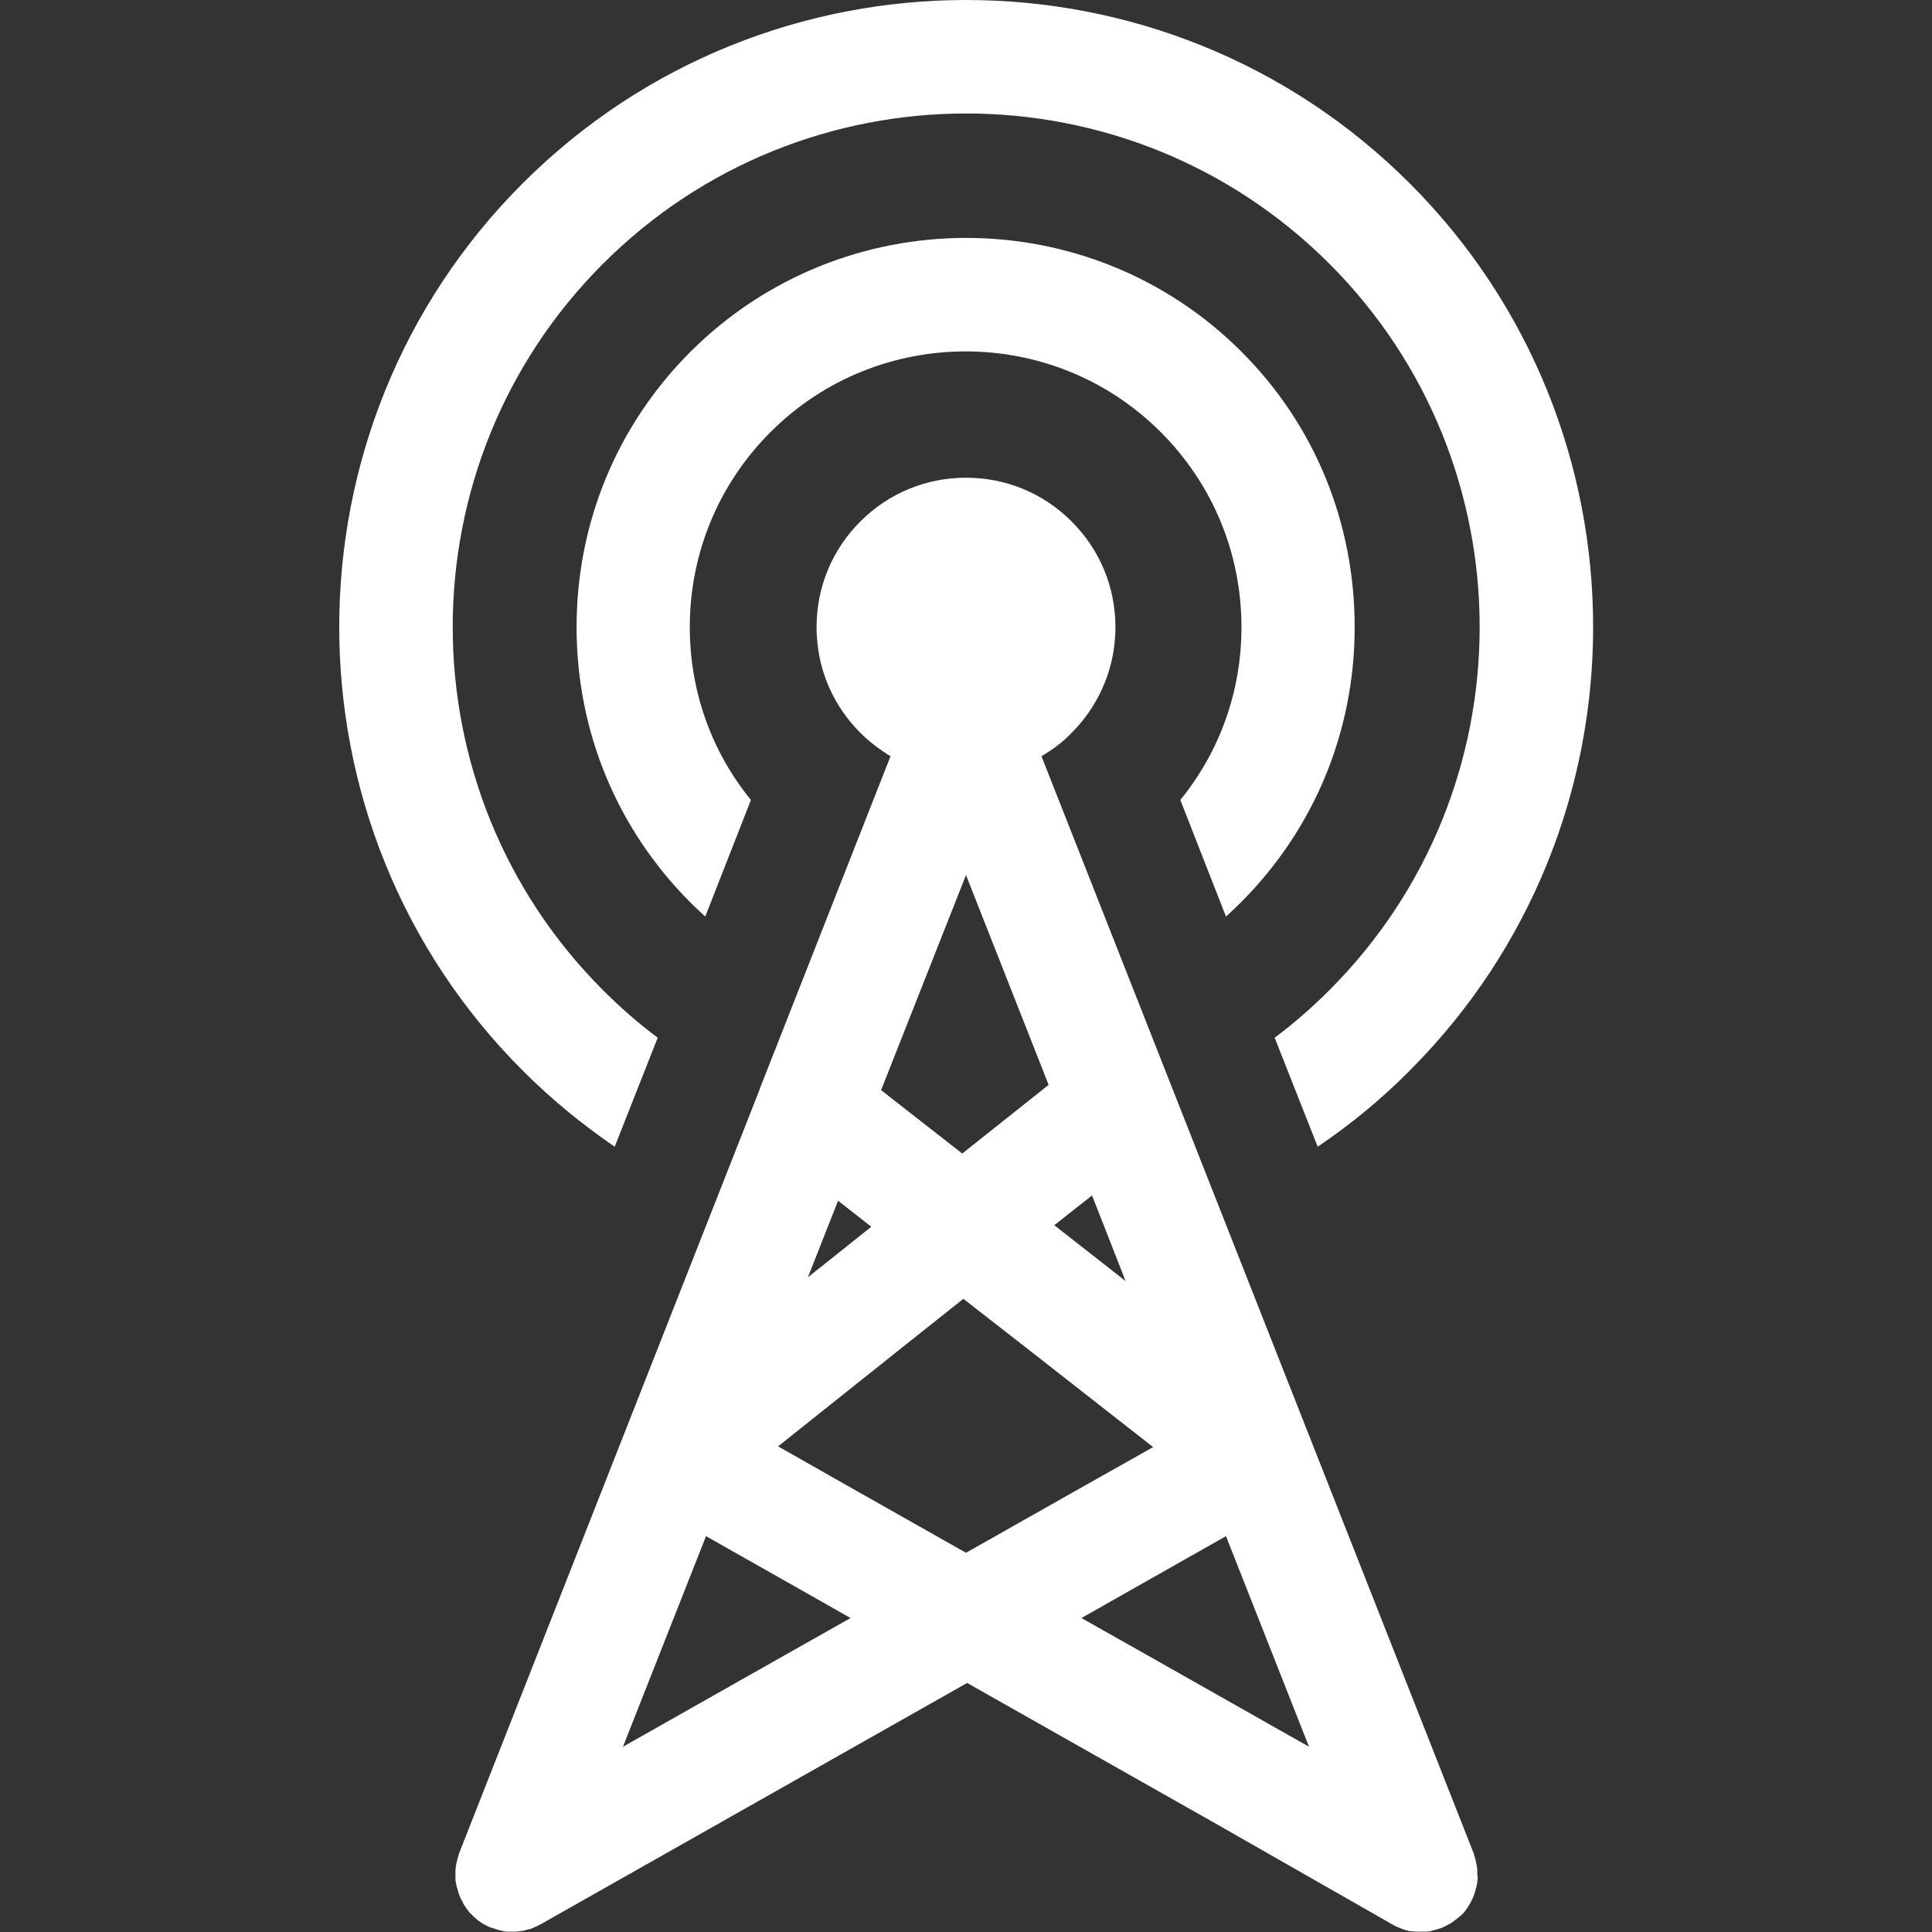
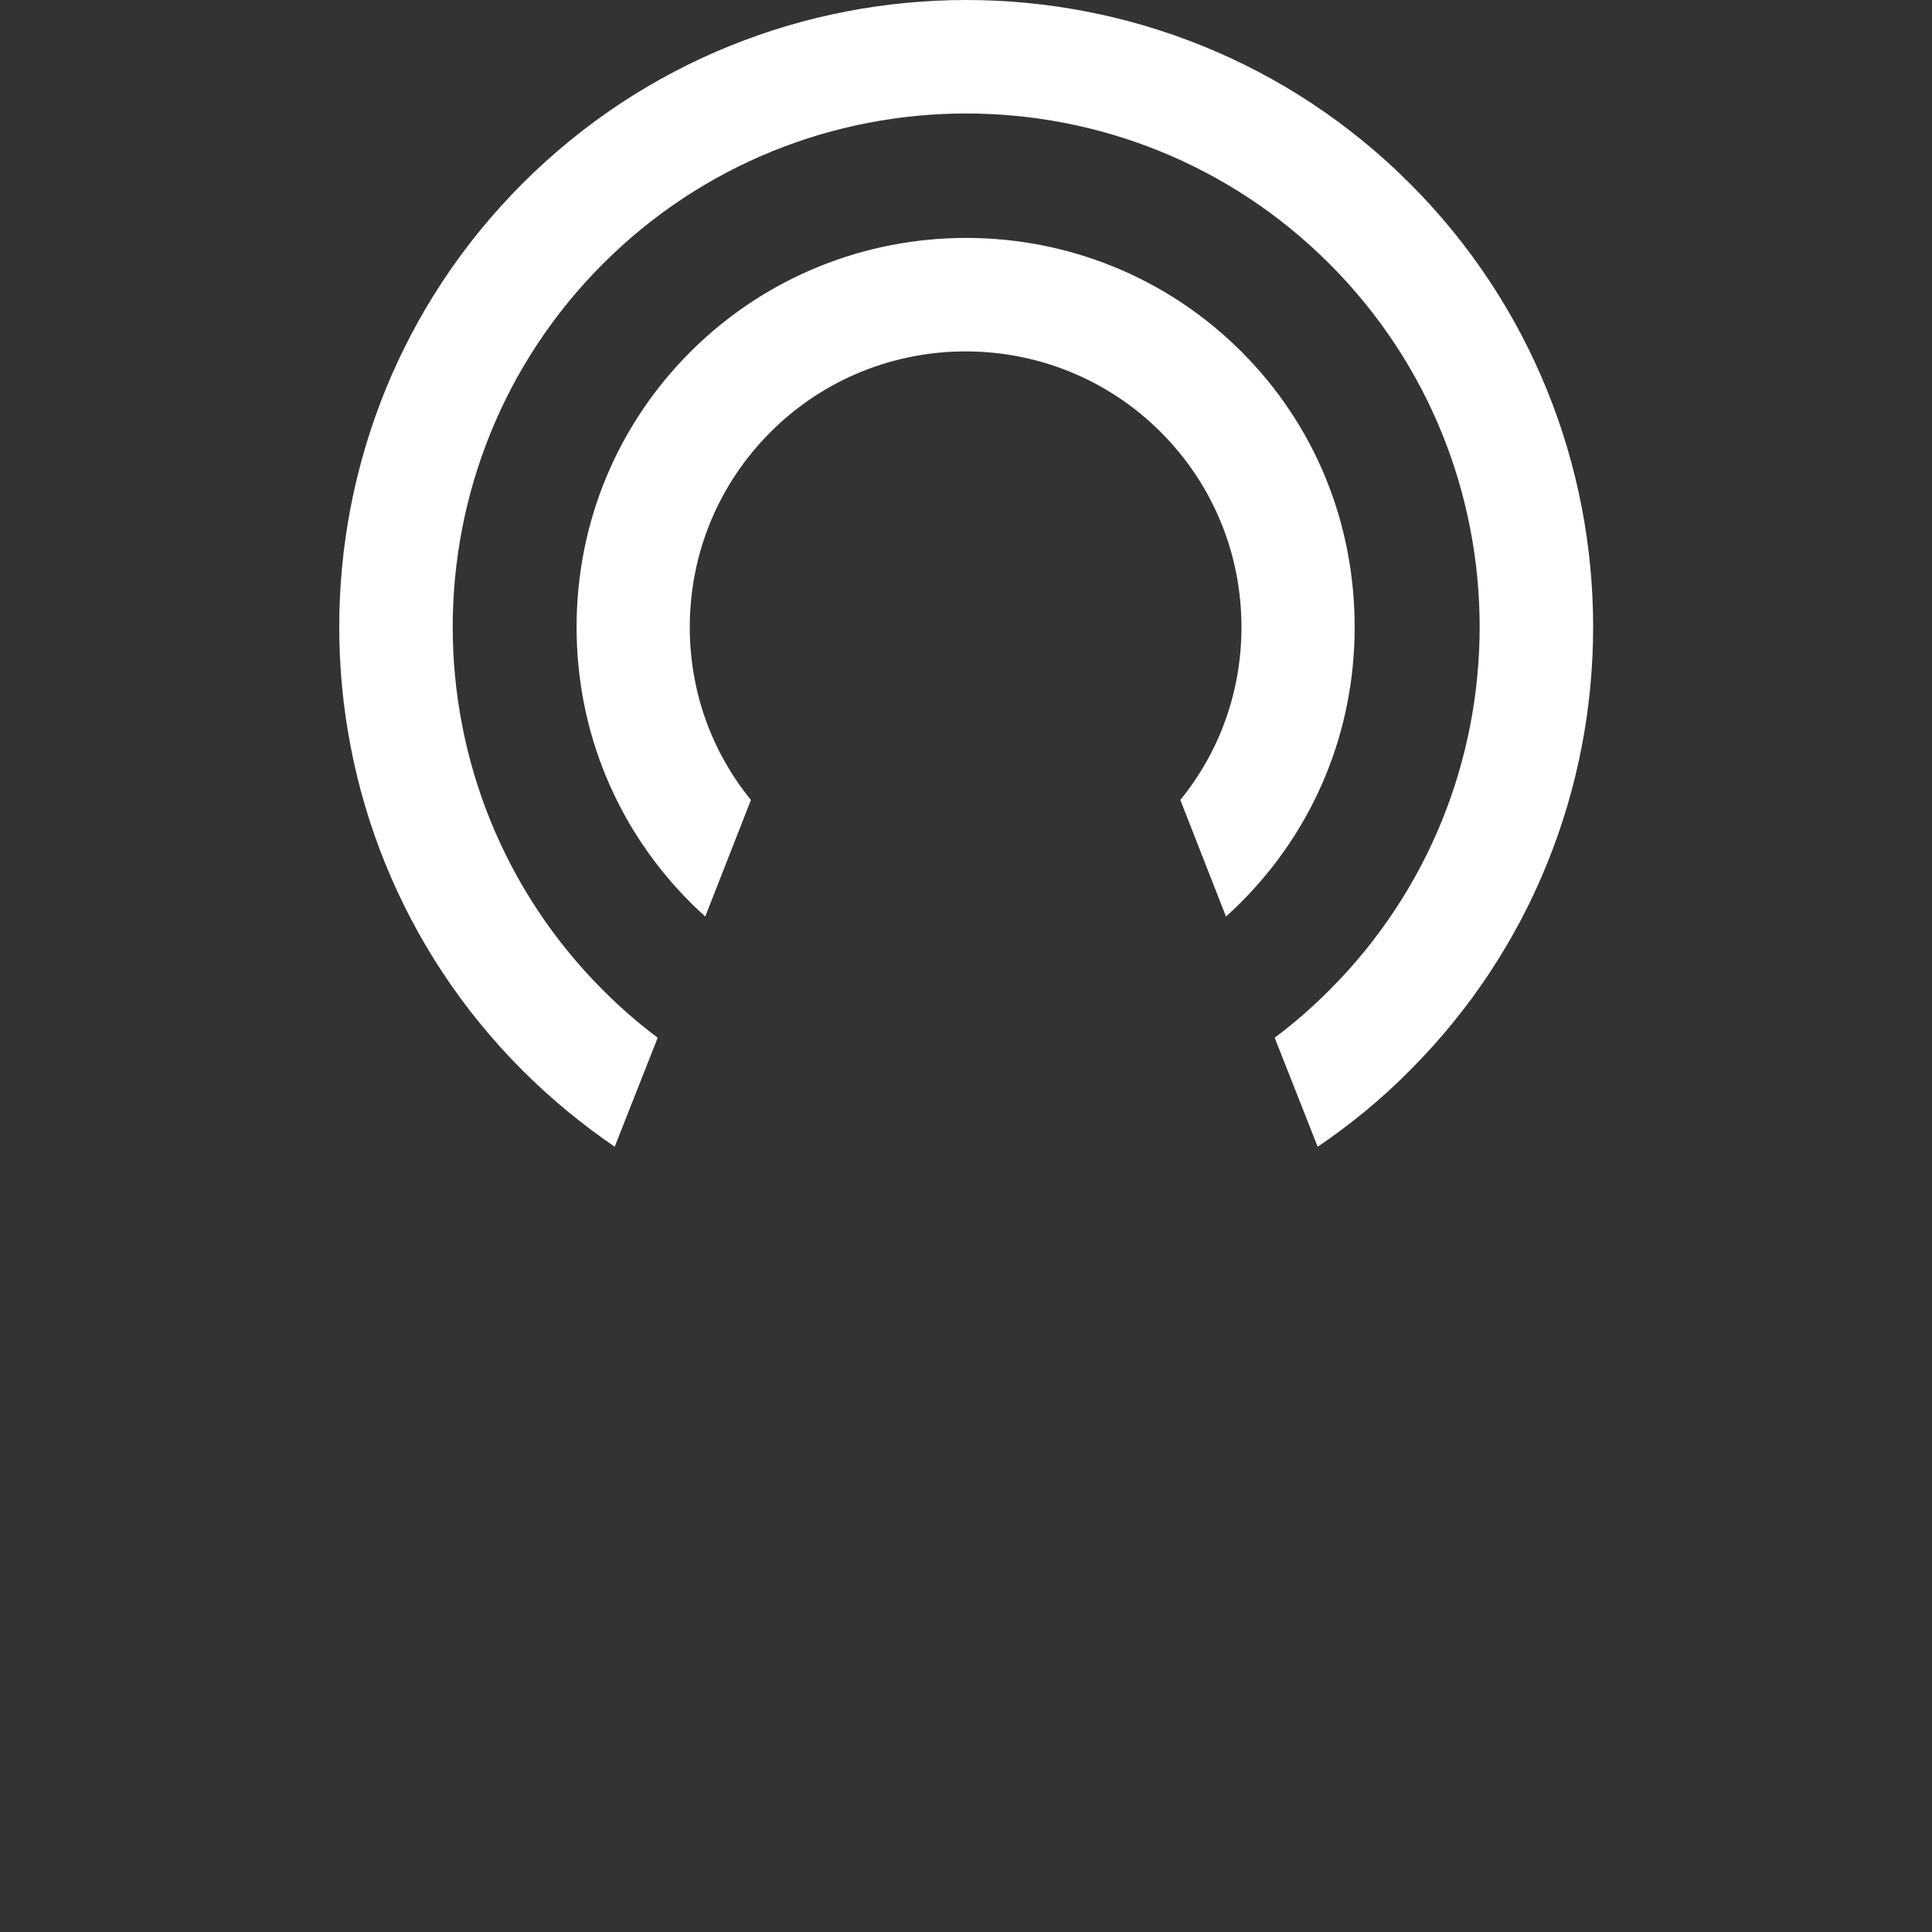
<svg xmlns="http://www.w3.org/2000/svg" version="1.1" id="Capa_1" x="0px" y="0px" viewBox="0 0 512 512" style="enable-background:new 0 0 512 512;" xml:space="preserve">
  <rect x="0" y="0" width="512" height="512" fill="#333333" stroke="none" />
  <style type="text/css">
	.st0{fill:#FFFFFF;}
</style>
  <g>
    <g>
      <g>
        <path class="st0" d="M329,93.2C288.8,53,223.3,53,183,93.2c-19.5,19.5-30.2,45.4-30.2,73s10.7,53.5,30.2,73     c1.3,1.3,2.6,2.5,3.9,3.7L199,212c-10.5-12.9-16.2-28.9-16.2-45.8c0-19.5,7.6-37.9,21.4-51.7c28.5-28.5,74.9-28.5,103.4,0     c13.8,13.8,21.4,32.2,21.4,51.7c0,16.9-5.7,32.9-16.2,45.8l12.1,30.9c1.3-1.2,2.6-2.4,3.9-3.7c19.5-19.5,30.2-45.4,30.2-73     S348.5,112.7,329,93.2z" />
      </g>
    </g>
    <g>
      <g>
        <path class="st0" d="M373.6,48.6c-64.8-64.8-170.3-64.8-235.1,0s-64.8,170.3,0,235.1c7.6,7.6,15.8,14.3,24.4,20.2l11.4-28.9     c-5.1-3.8-9.9-8-14.5-12.6c-53.1-53.1-53.1-139.4,0-192.5s139.4-53.1,192.5,0s53.1,139.4,0,192.5c-4.6,4.6-9.4,8.8-14.5,12.6     l11.4,28.9c8.7-5.9,16.9-12.6,24.4-20.2C438.4,218.9,438.4,113.4,373.6,48.6z" />
      </g>
    </g>
    <g>
      <g>
-         <path class="st0" d="M391.5,496.7c0-0.3,0-0.6,0-0.9c0-0.1,0-0.2,0-0.4c-0.1-0.7-0.2-1.4-0.4-2.2c0-0.1,0-0.2-0.1-0.4     c0-0.1-0.1-0.3-0.1-0.4c-0.1-0.3-0.2-0.7-0.3-1c0,0,0,0,0-0.1L276,200.4c2.9-1.7,5.6-3.7,8-6.2c6.8-6.8,10.9-15.8,11.5-25.3     c0.1-0.9,0.1-1.8,0.1-2.7c0-10.6-4.1-20.5-11.6-28s-17.4-11.6-28-11.6c-10.6,0-20.5,4.1-28,11.6s-11.6,17.4-11.6,28     c0,0.9,0,1.8,0.1,2.7c0.6,9.6,4.7,18.5,11.5,25.3c2.5,2.5,5.2,4.5,8,6.2l-34.6,88v0.1l-79.8,202.8c0,0,0,0,0,0.1     c-0.1,0.3-0.2,0.7-0.3,1c0,0.1-0.1,0.3-0.1,0.4c0,0.1-0.1,0.2-0.1,0.4c-0.2,0.7-0.3,1.4-0.4,2.2c0,0.1,0,0.2,0,0.4     c0,0.3,0,0.6,0,0.9c0,0.2,0,0.4,0,0.6c0,0.2,0,0.5,0,0.7c0,0.3,0,0.5,0.1,0.8c0,0.2,0.1,0.3,0.1,0.5c0,0.3,0.1,0.6,0.2,0.9     c0,0.1,0.1,0.2,0.1,0.3c0.2,0.7,0.4,1.5,0.7,2.2c0,0.1,0.1,0.2,0.1,0.2c0.1,0.1,0.1,0.3,0.2,0.4c0.2,0.3,0.3,0.6,0.5,1l0,0     c0.2,0.4,0.4,0.7,0.6,1c0.1,0.1,0.1,0.2,0.2,0.3c0.2,0.3,0.4,0.5,0.6,0.8c0.1,0.1,0.1,0.2,0.2,0.3c0.3,0.3,0.6,0.6,0.9,0.9     l0.1,0.1c0.3,0.3,0.6,0.5,0.9,0.8c0.1,0.1,0.2,0.1,0.2,0.2c0.3,0.3,0.7,0.5,1.1,0.8c0,0,0.1,0,0.1,0.1c0.4,0.2,0.7,0.4,1.1,0.6     c0.1,0,0.2,0.1,0.2,0.1c0.4,0.2,0.8,0.4,1.3,0.6c0,0,0,0,0.1,0h0.1c0.4,0.1,0.8,0.3,1.2,0.4c0.1,0,0.2,0.1,0.3,0.1     c0.4,0.1,0.8,0.2,1.2,0.3c0.1,0,0.3,0,0.4,0.1c0.3,0.1,0.7,0.1,1,0.1c0.1,0,0.2,0,0.3,0c0.3,0,0.7,0,1,0c0.1,0,0.1,0,0.2,0     c0.1,0,0.2,0,0.4,0c0.4,0,0.8,0,1.2-0.1h0.1c0.4-0.1,0.9-0.1,1.3-0.2c0.1,0,0.2,0,0.2-0.1c0.4-0.1,0.8-0.2,1.3-0.3l0,0     c0.4-0.1,0.8-0.3,1.2-0.5c0.1,0,0.2-0.1,0.3-0.1c0.3-0.1,0.6-0.3,0.9-0.5c0.1,0,0.2-0.1,0.2-0.1s0,0,0.1,0l46.3-26.2l66.8-37.8     l66.8,37.8L369,510l0,0l0,0c0.3,0.2,0.6,0.3,0.9,0.5c0.1,0,0.1,0.1,0.2,0.1c0.3,0.1,0.5,0.2,0.8,0.3c0.1,0,0.1,0.1,0.2,0.1     c0.3,0.1,0.5,0.2,0.8,0.3c0.1,0,0.2,0,0.2,0.1c0.3,0.1,0.5,0.1,0.8,0.2c0.1,0,0.2,0,0.3,0.1c0.3,0.1,0.5,0.1,0.8,0.1     c0.1,0,0.2,0,0.3,0c0.3,0,0.5,0.1,0.8,0.1c0.1,0,0.2,0,0.3,0c0.3,0,0.7,0,1,0c0,0,0,0,0.1,0h0.1c0.4,0,0.7,0,1.1,0     c0.1,0,0.3,0,0.4,0c0.3,0,0.6-0.1,0.9-0.1c0.1,0,0.2,0,0.3-0.1c0.4-0.1,0.8-0.2,1.2-0.3c0.1,0,0.2-0.1,0.3-0.1     c0.3-0.1,0.7-0.2,1-0.3c0.1,0,0.1,0,0.2-0.1c0,0,0,0,0.1,0c0.4-0.2,0.8-0.4,1.2-0.6c0.1,0,0.2-0.1,0.2-0.1     c0.4-0.2,0.7-0.4,1.1-0.6l0.1-0.1c0.4-0.2,0.7-0.5,1.1-0.8c0.1-0.1,0.2-0.1,0.3-0.2c0.3-0.2,0.6-0.5,0.8-0.7c0,0,0.1-0.1,0.2-0.1     c0.3-0.3,0.6-0.6,0.9-0.9c0.1-0.1,0.1-0.2,0.2-0.3c0.2-0.3,0.4-0.5,0.6-0.8c0.1-0.1,0.1-0.2,0.2-0.3c0.2-0.3,0.4-0.7,0.6-1l0,0     c0.2-0.3,0.3-0.6,0.5-1c0.1-0.1,0.1-0.3,0.2-0.4c0-0.1,0.1-0.2,0.1-0.2c0.3-0.7,0.5-1.5,0.7-2.2c0-0.1,0.1-0.2,0.1-0.3     c0.1-0.3,0.1-0.6,0.2-0.9c0-0.2,0.1-0.3,0.1-0.5c0-0.3,0-0.5,0.1-0.8c0-0.2,0-0.5,0-0.7C391.6,497.1,391.5,496.9,391.5,496.7z      M289.4,316.8l8.9,22.7l-18.9-14.8L289.4,316.8z M256,231.9l21.9,55.6L255,305.7l-21.5-16.8L256,231.9z M222.1,318.2l8.8,6.9     l-16.8,13.4L222.1,318.2z M206.8,439.3l-41.7,23.6l22-55.8l26.5,15l11.8,6.7L206.8,439.3z M256,411.5l-31.3-17.7l-18.5-10.5     l33-26.3l16.1-12.8l18.1,14.1l32.2,25.2l-18.3,10.3L256,411.5z M305.2,439.3l-18.6-10.5l11.8-6.7l26.5-15l22,55.8L305.2,439.3z" />
-       </g>
+         </g>
    </g>
  </g>
</svg>